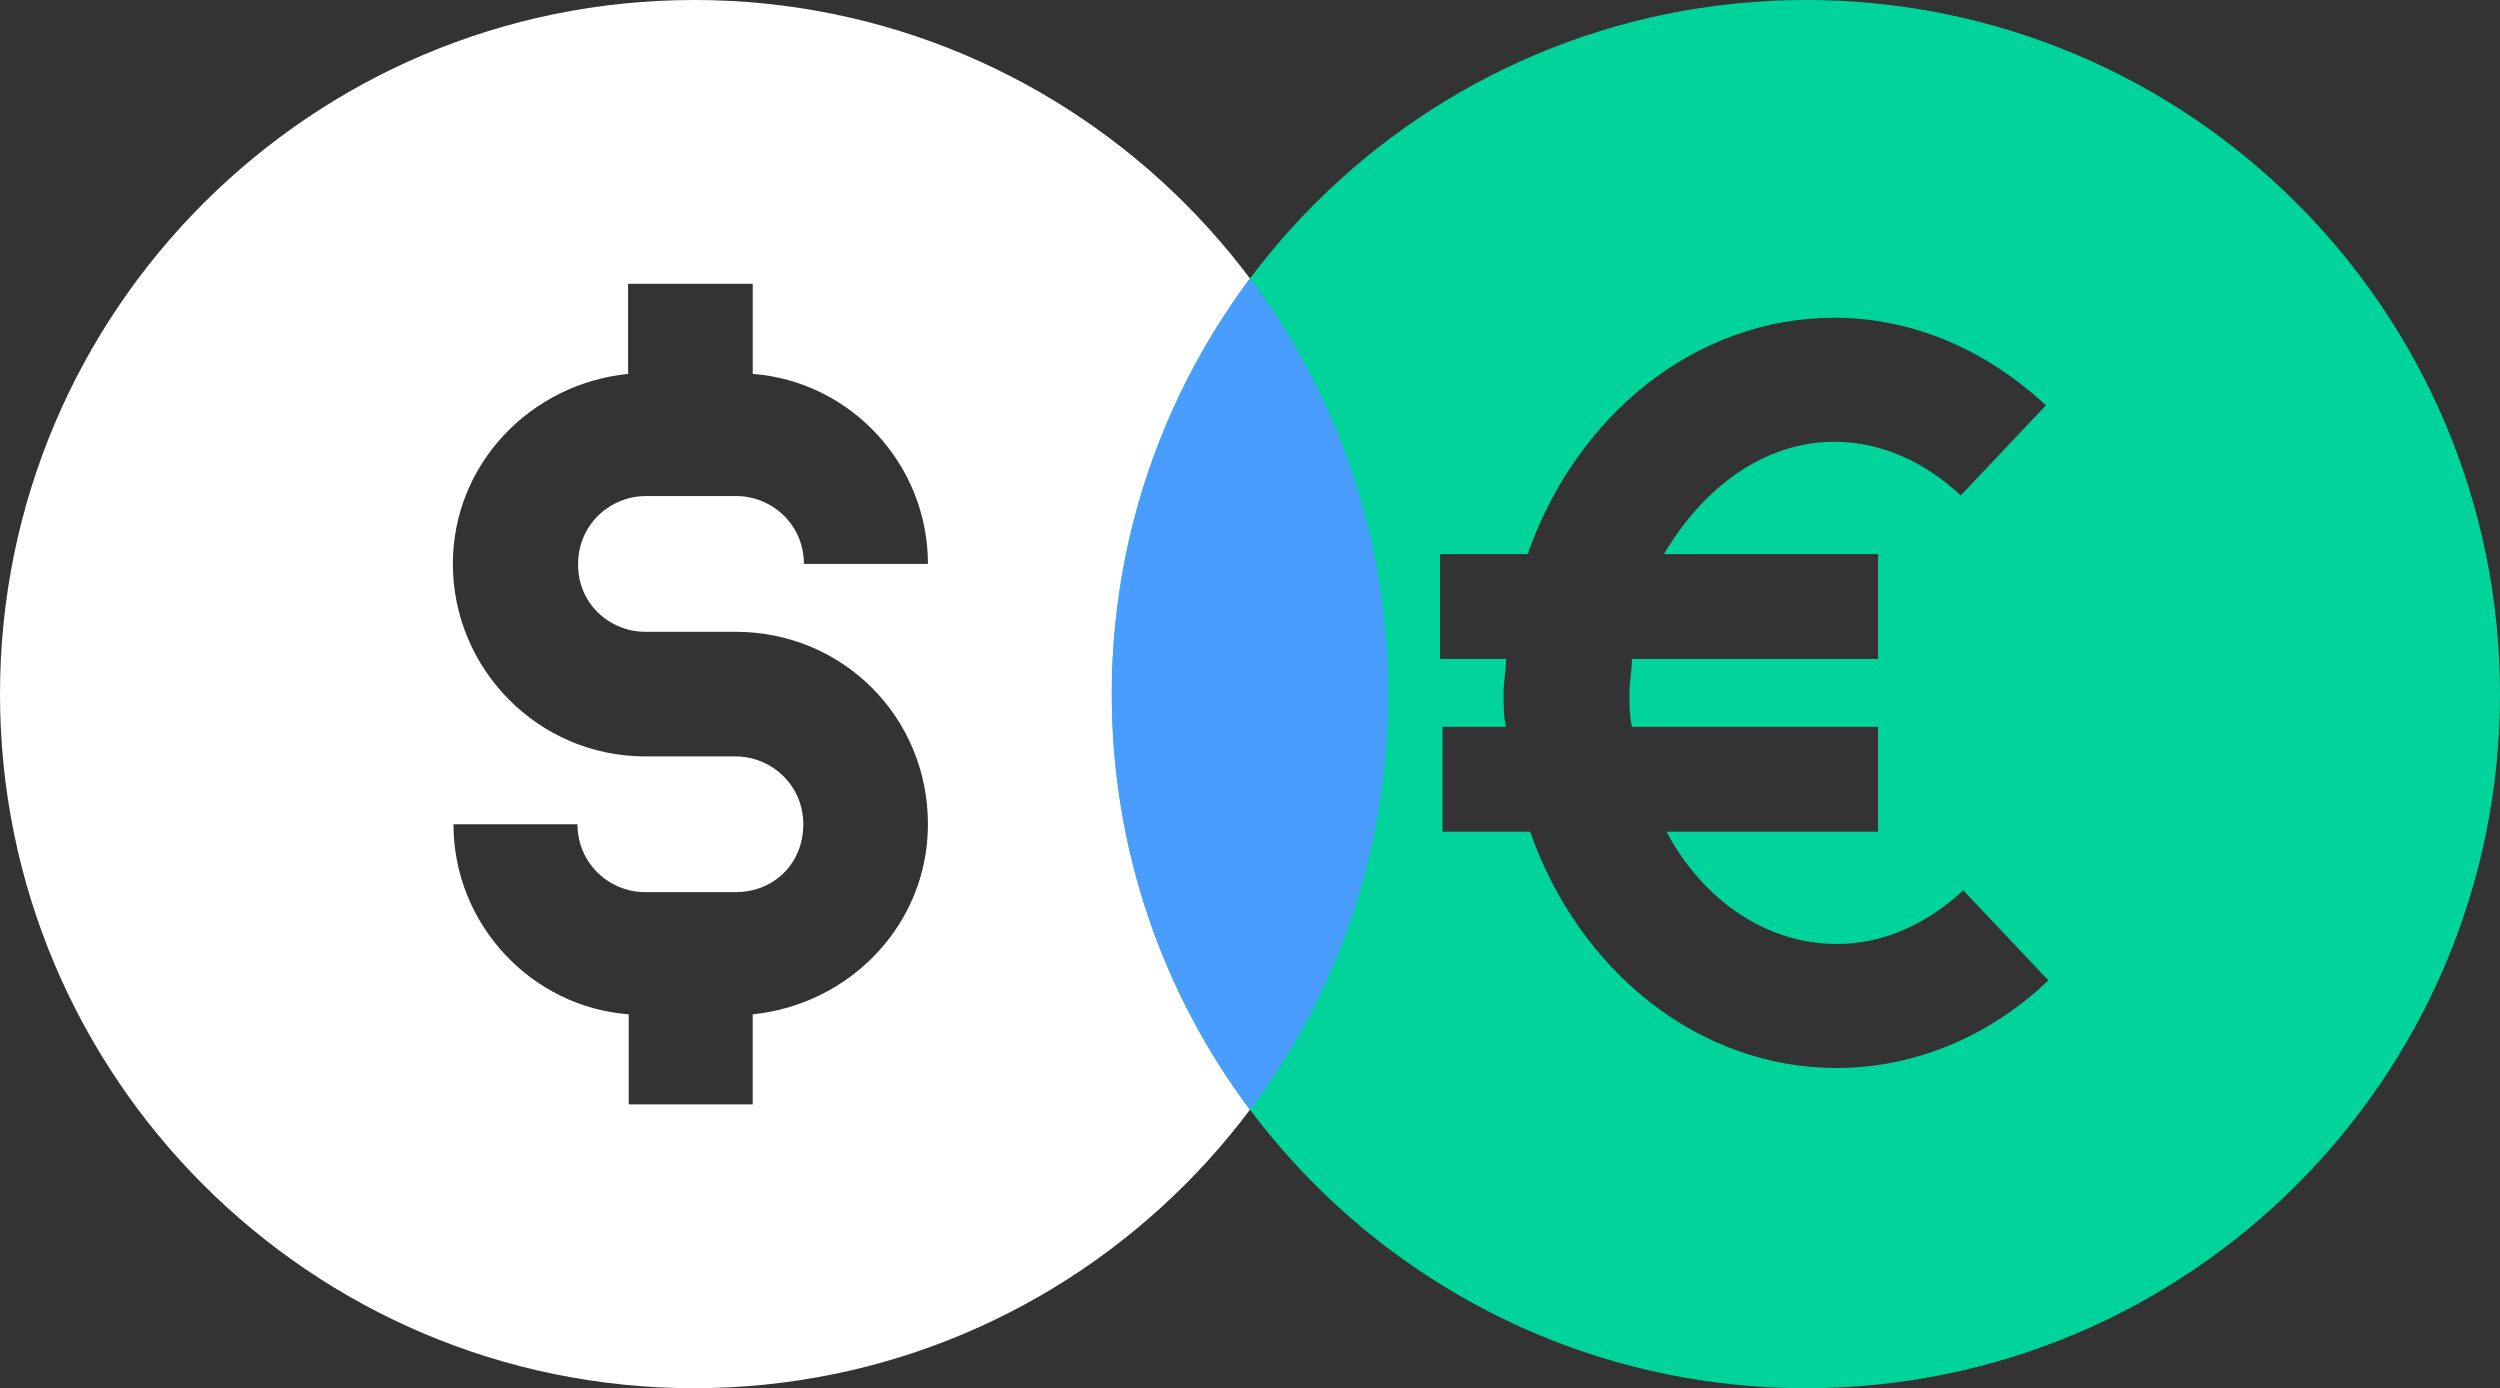
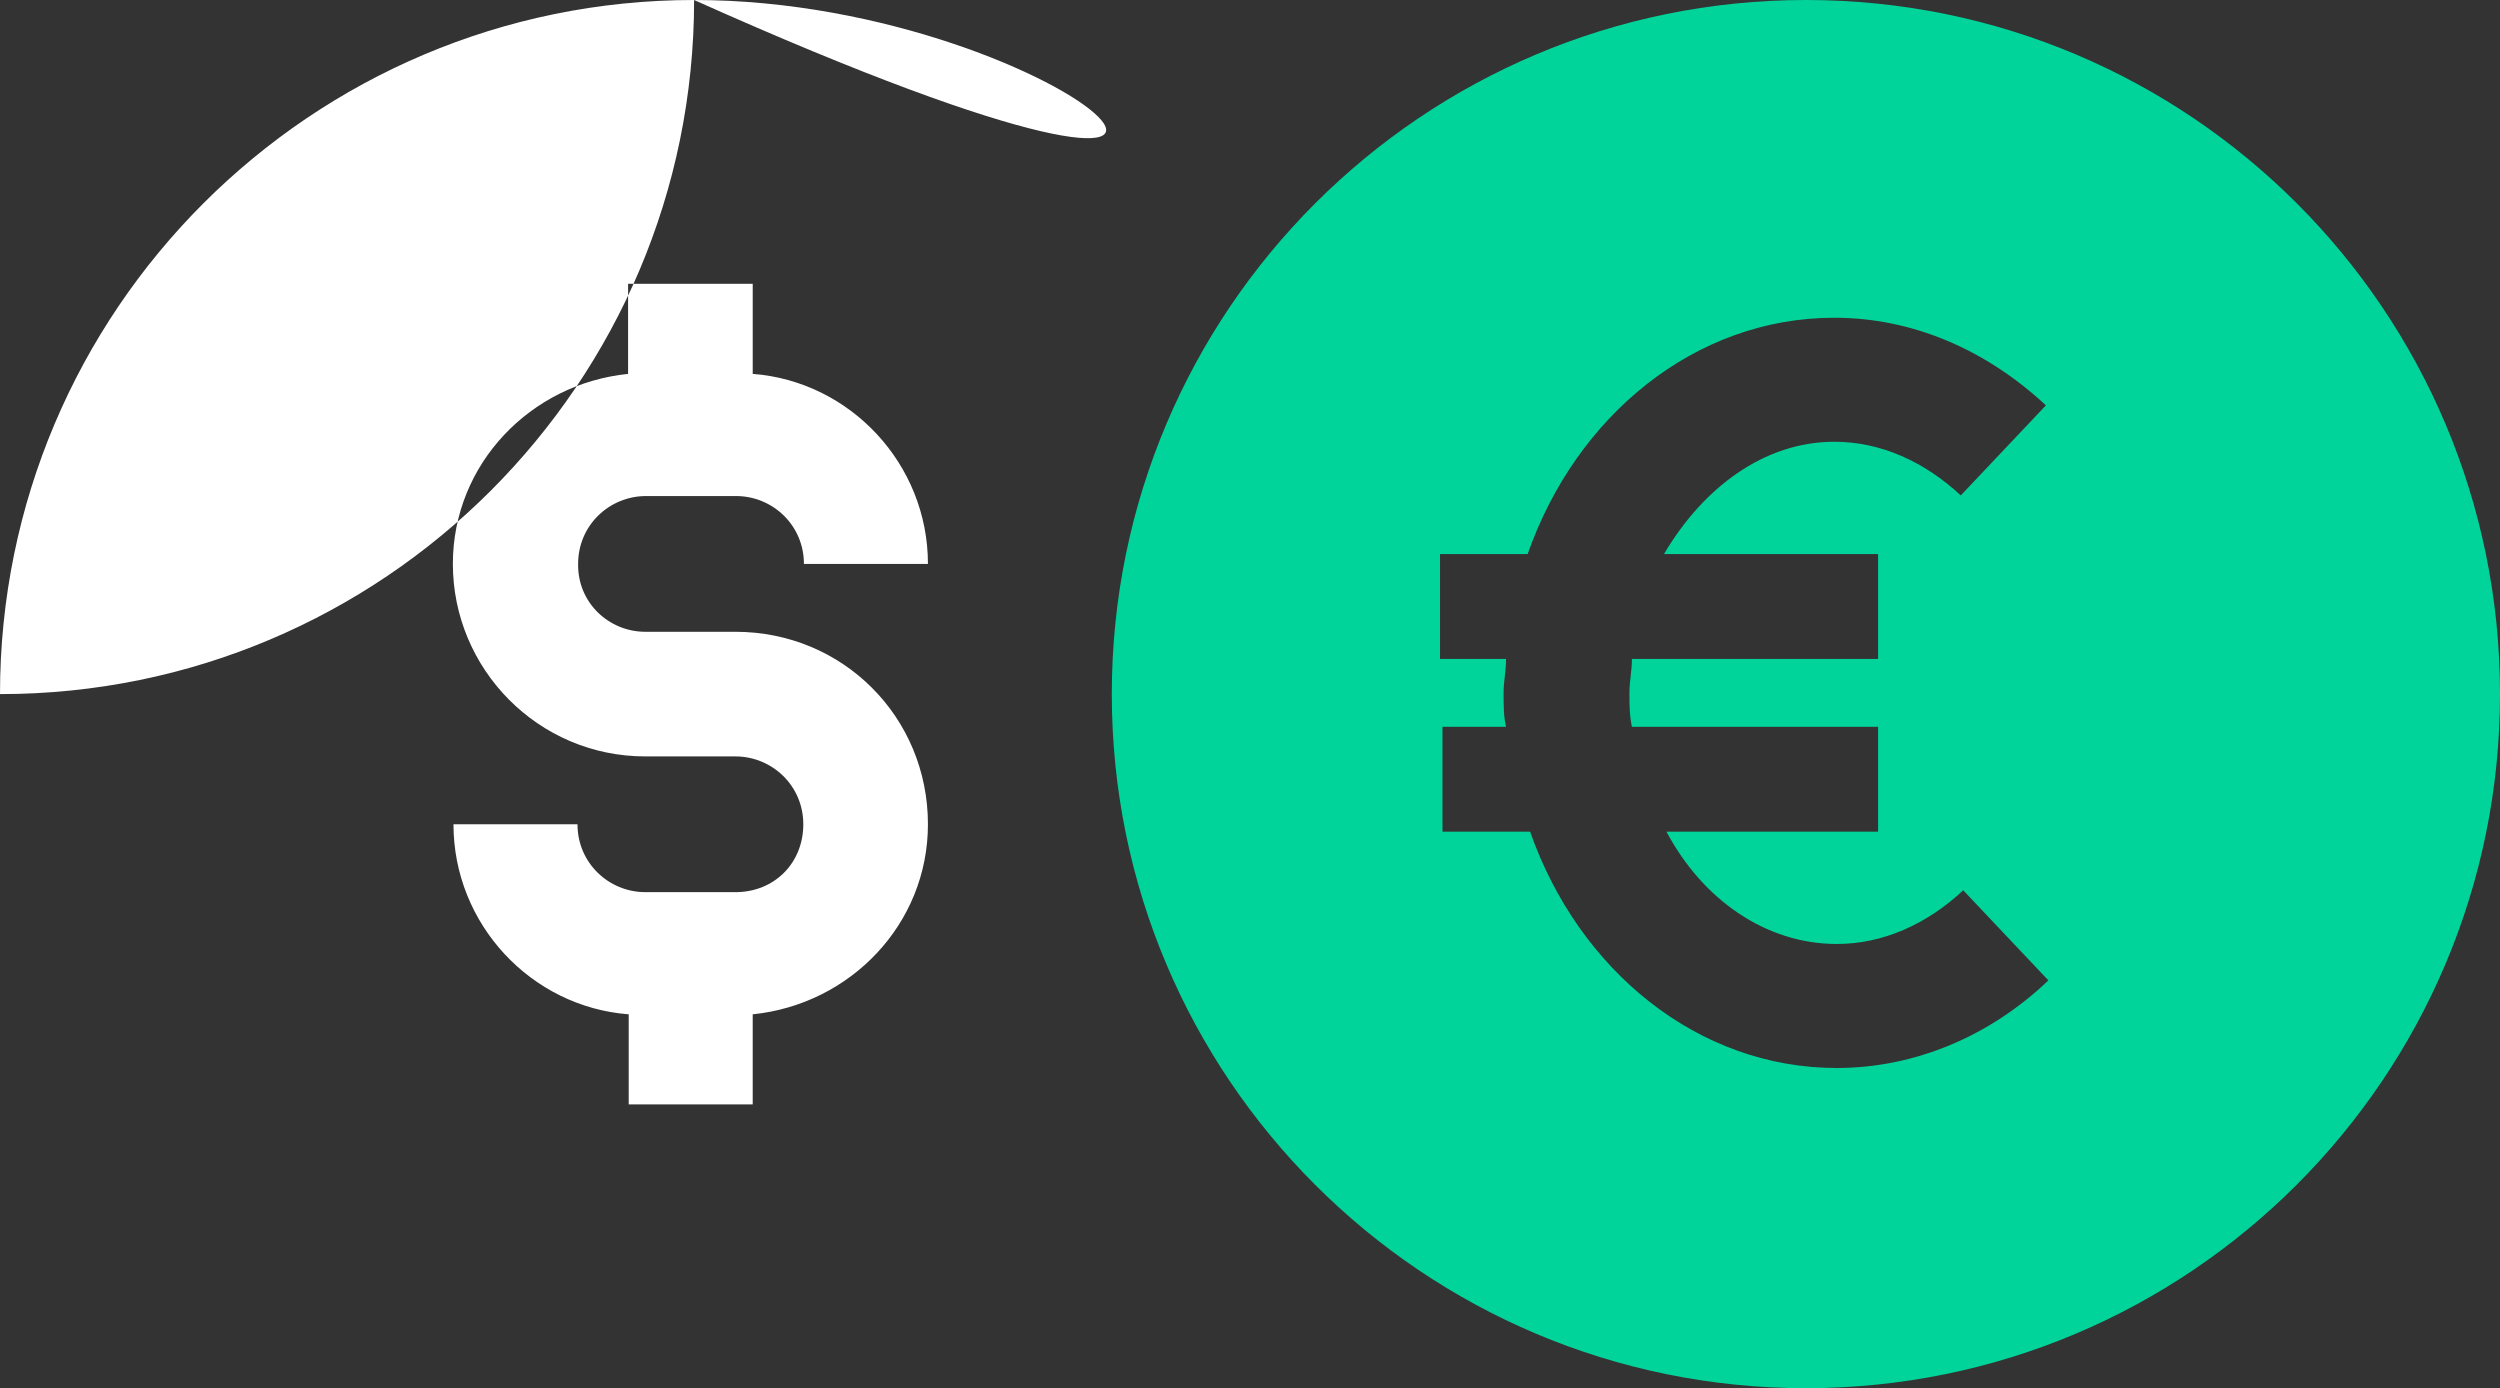
<svg xmlns="http://www.w3.org/2000/svg" version="1.1" x="0px" y="0px" viewBox="0 0 405.2 225">
  <rect x="0" y="0" width="405.2" height="225" fill="#333333" stroke="none" />
-   <path fill="#fff" d="M112.5,0C50.4,0,0,50.4,0,112.5C0,174.6,50.4,225,112.5,225c62.1,0,112.5-50.4,112.5-112.5    C225,50.4,174.6,0,112.5,0 M104.6,102.4h14.6c17.4,0,31.2,13.8,31.2,31.2c0,16.2-12.6,29.2-28.4,30.8V179h-20.1v-14.6     c-15.8-1.2-28.4-14.6-28.4-30.8h20.1c0,6.3,5.1,11,11,11h14.6c6.3,0,11-4.7,11-11c0-6.3-5.1-11-11-11h-14.6     c-17.4,0-31.2-14.2-31.2-31.2c0-16.2,12.6-29.2,28.4-30.8V46H122v14.6c15.8,1.2,28.4,14.6,28.4,30.8h-20.1c0-6.3-5.1-11-11-11     h-14.6h0c-5.9,0-11,4.7-11,11C93.6,97.7,98.7,102.4,104.6,102.4" />
+   <path fill="#fff" d="M112.5,0C50.4,0,0,50.4,0,112.5c62.1,0,112.5-50.4,112.5-112.5    C225,50.4,174.6,0,112.5,0 M104.6,102.4h14.6c17.4,0,31.2,13.8,31.2,31.2c0,16.2-12.6,29.2-28.4,30.8V179h-20.1v-14.6     c-15.8-1.2-28.4-14.6-28.4-30.8h20.1c0,6.3,5.1,11,11,11h14.6c6.3,0,11-4.7,11-11c0-6.3-5.1-11-11-11h-14.6     c-17.4,0-31.2-14.2-31.2-31.2c0-16.2,12.6-29.2,28.4-30.8V46H122v14.6c15.8,1.2,28.4,14.6,28.4,30.8h-20.1c0-6.3-5.1-11-11-11     h-14.6h0c-5.9,0-11,4.7-11,11C93.6,97.7,98.7,102.4,104.6,102.4" />
  <path fill="#00D49A" d="M292.7,0c-62.1,0-112.5,50.4-112.5,112.5c0,62.1,50.4,112.5,112.5,112.5c62.1,0,112.5-50.4,112.5-112.5    C405.2,50.4,354.9,0,292.7,0 M297.7,173.1c-22.5,0-41.8-15.8-49.7-38.3h-14.2v-17h10.3c-0.4-1.6-0.4-3.6-0.4-5.5s0.4-3.5,0.4-5.5    h-10.7v-17h14.2c7.9-22.5,27.2-38.3,49.7-38.3c12.6,0,24.5,5.1,34.3,14.2l-13.8,14.6c-5.9-5.5-13-8.7-20.5-8.7v0    c-11.4,0-21.3,7.5-27.6,18.2h34.7v17h-39.9c0,2-0.4,3.5-0.4,5.5c0,2,0,3.6,0.4,5.5l39.9,0v17l-34.3,0c5.9,11.1,16.2,18.2,27.6,18.2    c7.5,0,14.6-3.2,20.5-8.7l13.8,14.6C322.6,167.9,310.4,173.1,297.7,173.1" />
-   <path fill="#489DFF" d="M180.2,112.5c0,25.3,8.3,48.6,22.4,67.4c14.1-18.8,22.4-42.1,22.4-67.4s-8.3-48.6-22.4-67.4     C188.6,63.9,180.2,87.2,180.2,112.5" />
</svg>